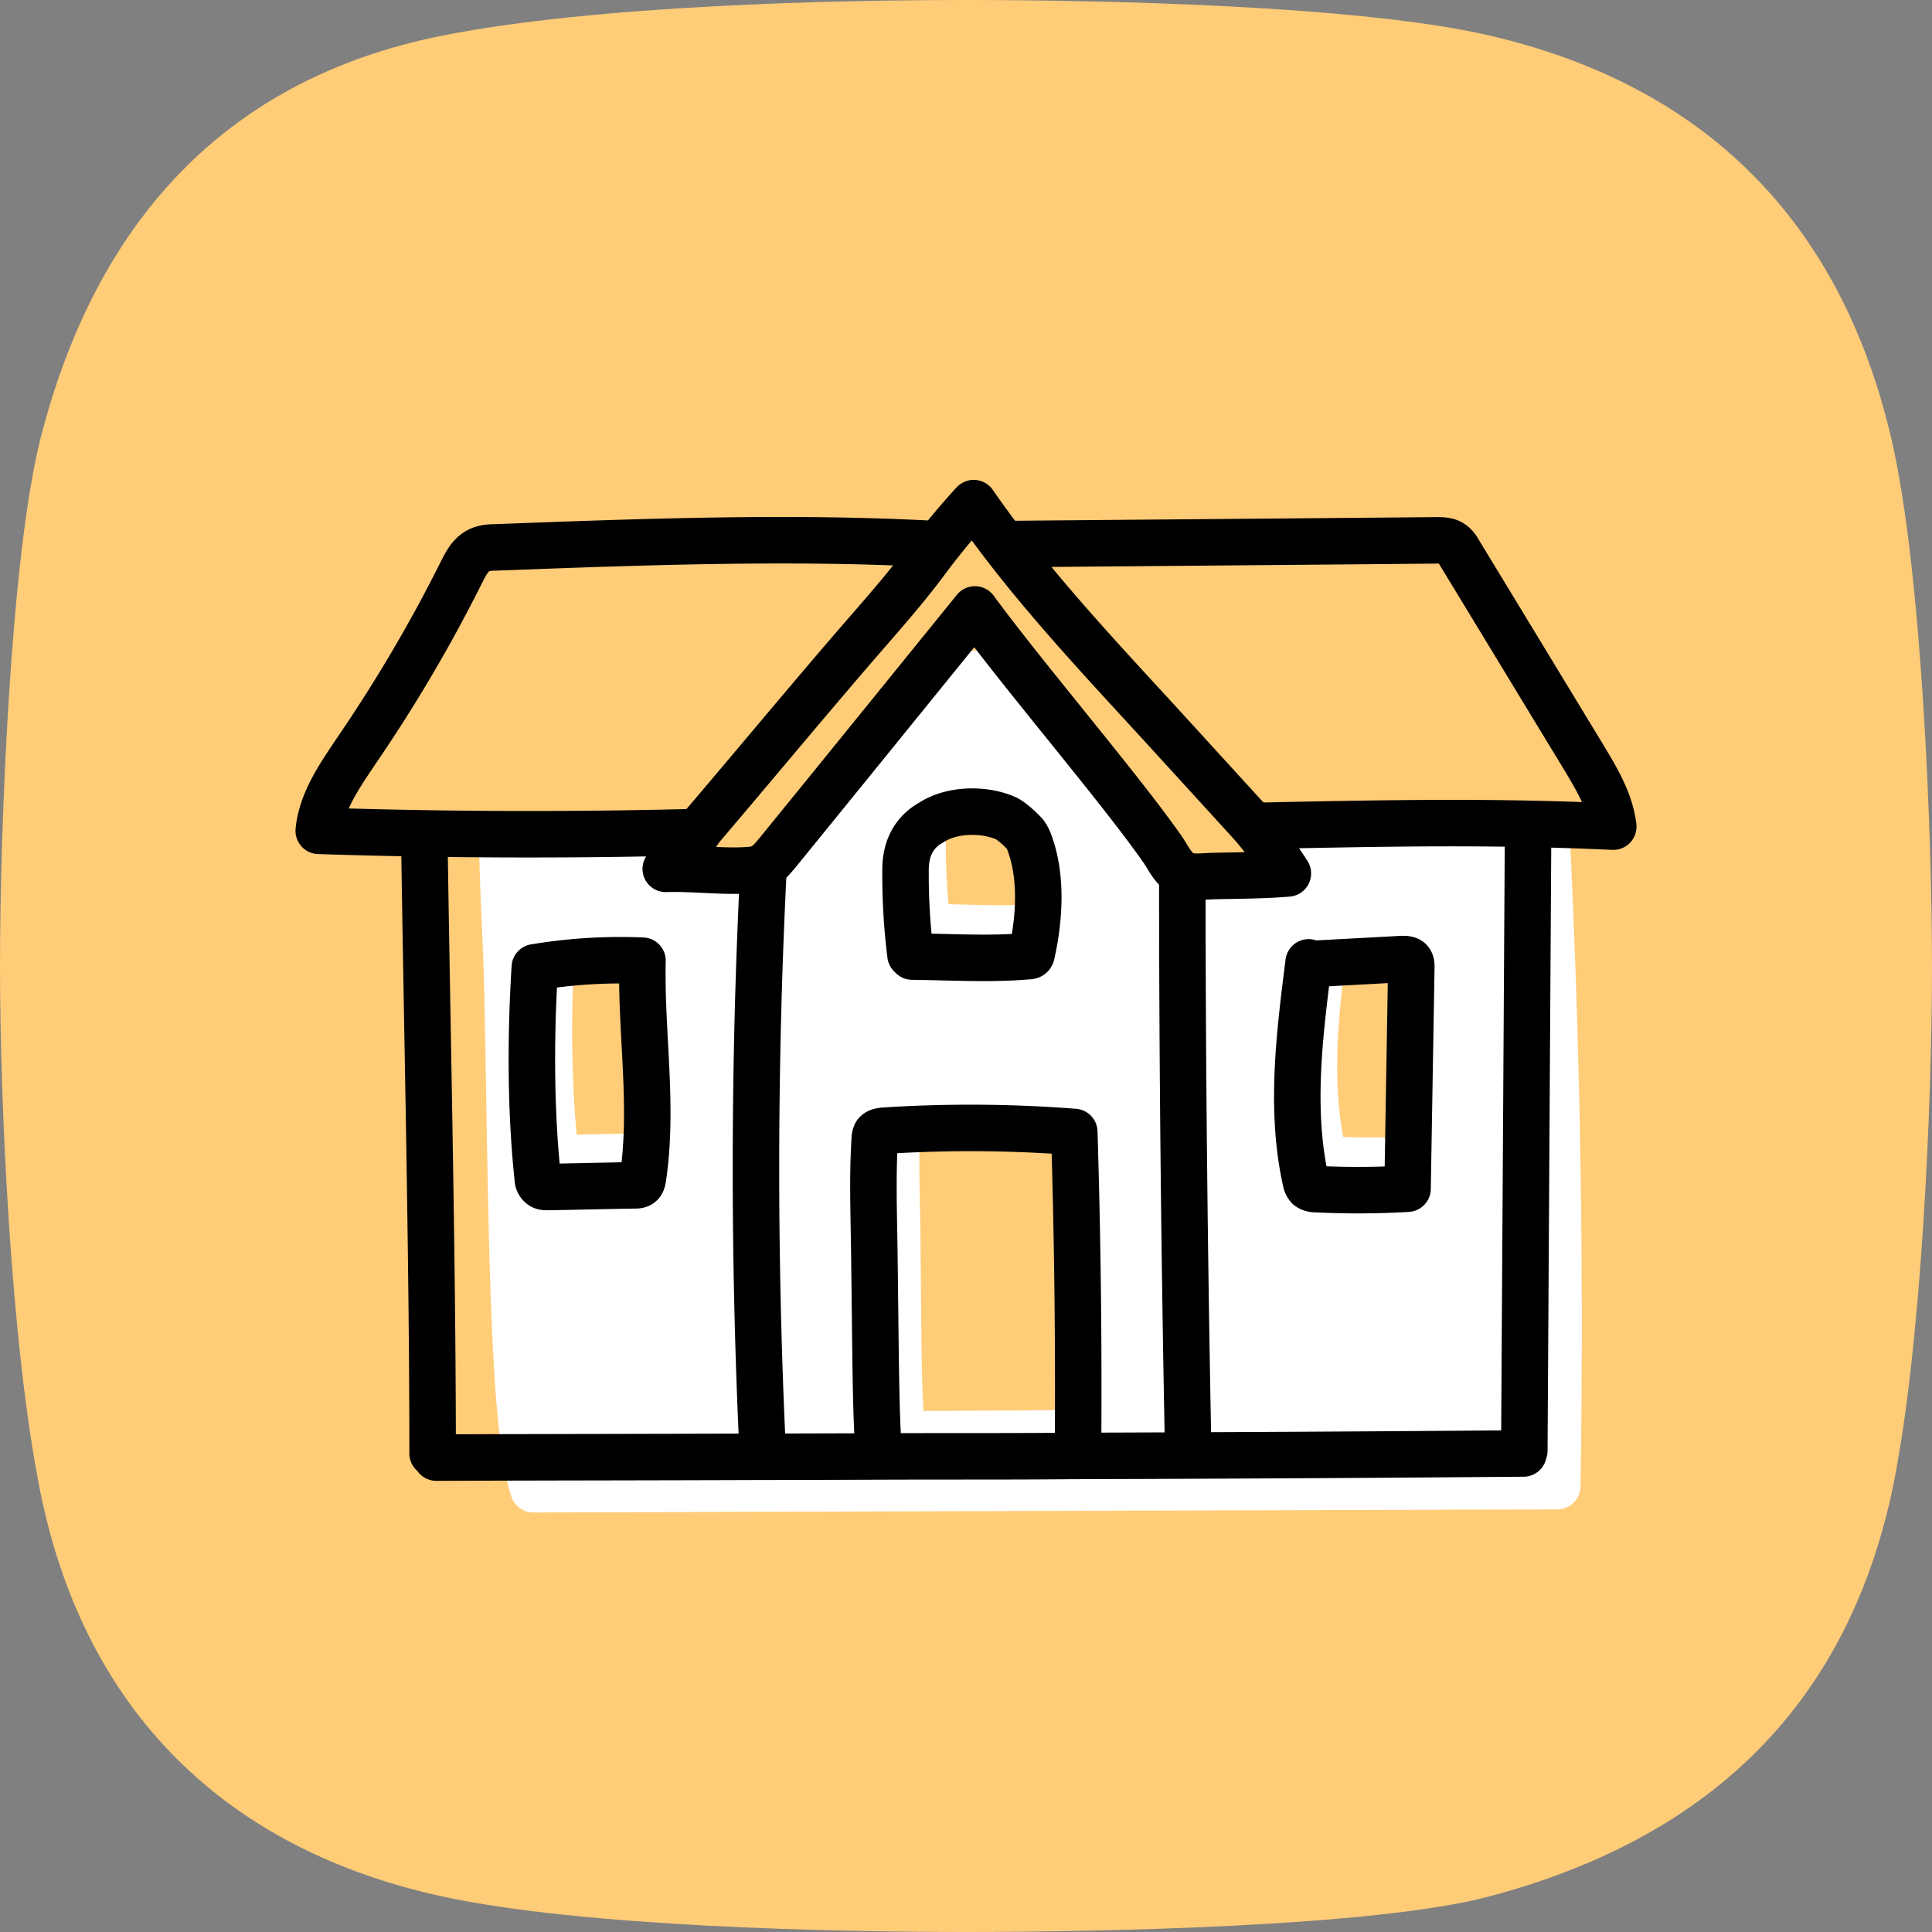
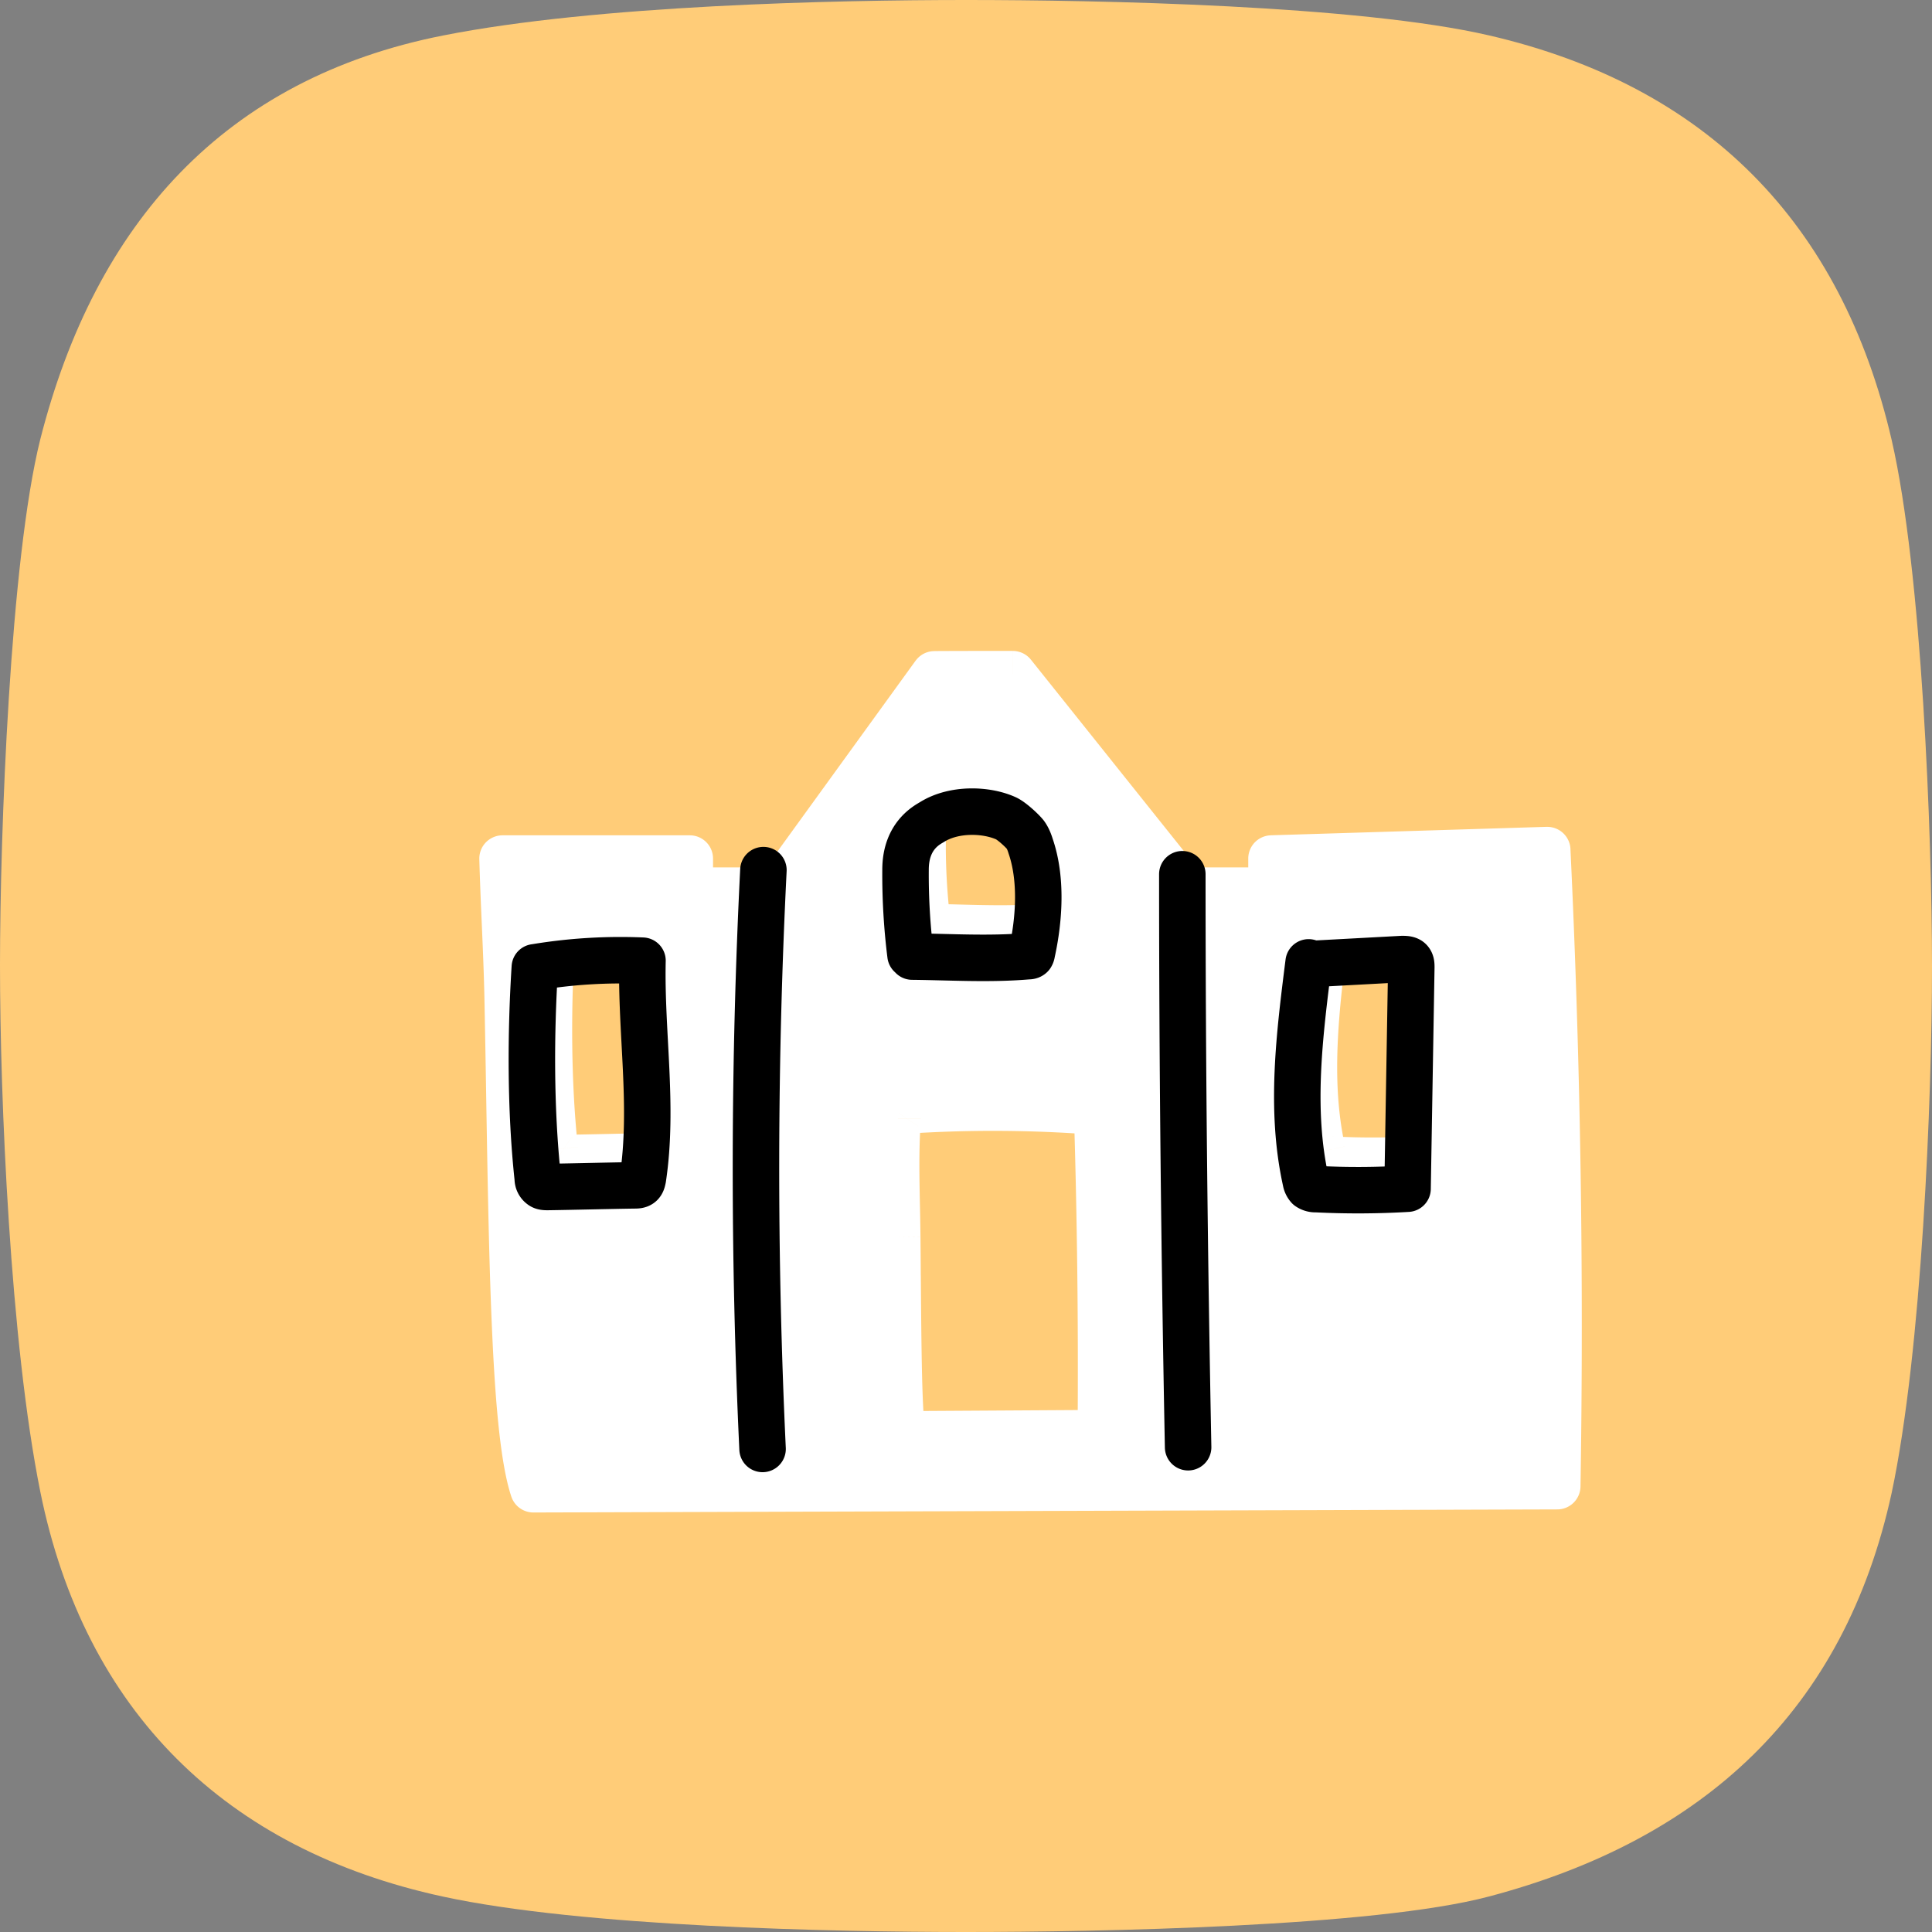
<svg xmlns="http://www.w3.org/2000/svg" width="64" height="64" fill="none">
  <rect width="100%" height="100%" fill="#808080" stroke="none" />
  <path fill="#FFCC78" d="M49.323 62.824C45.533 63.832 36.333 64 31.992 64c-4.342 0-12.69-.168-17.332-1.176C7.464 61.262 2.805 56.676 1.336 49.42.334 44.447 0 36.351 0 31.983c0-4.367.334-13.438 1.336-17.436 1.82-7.156 6.11-11.943 13.34-13.371C19.77.168 27.668 0 32.009 0c4.342 0 12.99.168 17.332 1.176 7.163 1.663 11.654 6.181 13.324 13.405C63.666 18.93 64 27.649 64 32.017c0 4.367-.334 12.716-1.336 17.436-1.57 7.206-6.228 11.49-13.34 13.371Z" />
  <path fill="#fff" fill-rule="evenodd" d="M16.648 28.441c.02.707.05 1.415.08 2.123.036.82.072 1.64.09 2.463.02 1.07.038 2.135.056 3.18.101 5.996.19 11.321.795 13.126l33.917-.102a331.62 331.62 0 0 0-.332-21.07l-9.133.28v1.063h-2.843l-5.73-7.17c-.865-.002-1.73 0-2.593.004l-5.189 7.166H22.85V28.44h-6.202Zm13.914-.604c0 .946.04 1.891.165 2.823l.055.055c.337.004.674.012 1.01.02.944.024 1.887.047 2.83-.034.028 0 .07 0 .097-.027.014-.027.028-.055.028-.082.247-1.124.33-2.453-.042-3.536a1.229 1.229 0 0 0-.179-.384c-.124-.15-.454-.452-.633-.534-.66-.302-1.72-.33-2.437.11l-.043.025c-.214.125-.851.498-.851 1.564Zm-12.28 3.248a17.203 17.203 0 0 1 3.565-.22c-.02.913.028 1.829.077 2.745.08 1.493.159 2.987-.063 4.464-.014.069-.028.137-.069.178-.055.055-.138.055-.22.055-.475.007-.953.017-1.432.028-.478.01-.957.02-1.431.027-.07 0-.152 0-.207-.041a.293.293 0 0 1-.124-.247c-.248-2.302-.234-4.838-.096-6.99Zm28.717-.288-3.056.164-.042-.054-.005.044c-.301 2.384-.611 4.835-.091 7.192.014.068.041.15.096.205a.4.4 0 0 0 .248.069c1.005.055 2.024.041 3.029-.014l.124-7.332c0-.082 0-.165-.055-.22-.056-.054-.166-.054-.248-.054ZM36.467 47.476c.028-3.55-.013-7.1-.123-10.65a44.217 44.217 0 0 0-6.32-.04c-.096 0-.192.014-.247.096a.324.324 0 0 0-.041.164c-.073.986-.052 1.964-.032 2.946.007.329.014.658.018.988l.01 1.273v.002c.02 2.403.038 4.538.155 5.262l6.58-.041Z" clip-rule="evenodd" />
  <path fill="#fff" d="M16.648 28.441v-.77a.77.77 0 0 0-.77.79l.77-.02Zm.08 2.123-.769.034.77-.034Zm.09 2.463.77-.015v-.002l-.77.017Zm.056 3.18-.77.013.77-.013Zm.795 13.126-.73.245a.77.77 0 0 0 .732.525l-.002-.77Zm33.917-.102.002.77a.77.77 0 0 0 .768-.758l-.77-.013Zm-.332-21.07.77-.037a.77.77 0 0 0-.794-.733l.024.77Zm-9.133.28-.024-.77a.77.77 0 0 0-.747.77h.77Zm0 1.063v.77a.77.77 0 0 0 .77-.77h-.77Zm-2.843 0-.602.48a.77.77 0 0 0 .602.29v-.77Zm-5.73-7.17.602-.482a.77.77 0 0 0-.6-.289l-.001.77Zm-2.593.004-.003-.77a.77.77 0 0 0-.62.318l.623.452Zm-5.189 7.166v.77a.77.77 0 0 0 .624-.319l-.624-.451Zm-2.916 0h-.77c0 .425.344.77.77.77v-.77Zm0-1.063h.77a.77.77 0 0 0-.77-.77v.77Zm7.877 2.22-.764.1a.77.77 0 0 0 .22.445l.544-.546Zm.055.054-.544.546a.77.77 0 0 0 .536.224l.008-.77Zm1.01.02-.019.77.02-.77Zm2.83-.034v-.77a.8.8 0 0 0-.065.003l.066.767Zm.097-.027.544.546a.769.769 0 0 0 .144-.2l-.688-.346Zm.028-.082-.753-.166a.771.771 0 0 0-.018.166h.77Zm-.042-3.536-.737.222.009.028.728-.25Zm-.179-.384.615-.463a.707.707 0 0 0-.02-.026l-.595.49Zm-.633-.534.322-.7-.002-.001-.32.7Zm-2.437.11-.402-.658-.01.007.412.65Zm-.043.025-.388-.665.389.665Zm-9.566 4.592.77.018a.77.77 0 0 0-.735-.787l-.035.77Zm-3.565.22-.125-.76a.77.77 0 0 0-.644.71l.769.05Zm3.642 2.525-.77.041.003.036.767-.077Zm0 0 .769-.04a.714.714 0 0 0-.003-.036l-.766.076Zm-.063 4.464.755.152a.79.79 0 0 0 .007-.038l-.762-.114Zm-.069.178-.543-.546.543.546Zm-.22.055v-.77h-.011l.01.77Zm-1.432.028.017.77-.017-.77Zm-1.431.027v.77h.01l-.01-.77Zm-.207-.041.46-.617a.843.843 0 0 0-.034-.025l-.426.642Zm-.124-.247h.77a.78.78 0 0 0-.004-.082l-.766.082Zm25.565-7.113-.615.464c.154.205.4.32.656.305l-.041-.769Zm3.056-.164v-.77h-.042l.042.77Zm-3.098.11.615-.464a.77.77 0 0 0-1.379.367l.764.097Zm-.005.044.764.096-.764-.096Zm-.091 7.192.755-.152c0-.005-.002-.01-.003-.014l-.752.166Zm.096.205-.543.546c.02.02.041.04.064.057l.48-.603Zm.248.069.042-.77a.841.841 0 0 0-.042 0v.77Zm3.029-.014.042.77a.77.77 0 0 0 .728-.757l-.77-.013Zm.124-7.332.77.013v-.013h-.77Zm-.055-.22-.544.547.544-.546Zm-10.904 5.976.77-.024a.77.77 0 0 0-.707-.744l-.063.768Zm.124 10.649.005.77a.77.77 0 0 0 .766-.764l-.77-.006Zm-6.442-10.69v.77c.017 0 .035 0 .052-.002l-.052-.768Zm-.248.096-.64-.429.64.429Zm-.041.164.768.056a.755.755 0 0 0 .002-.056h-.77Zm-.032 2.946.77-.016-.77.016Zm0 0-.77.017.77-.017Zm.018.988.77-.008-.77.008Zm.01 1.273.77-.006-.77.006Zm0 .002h.771v-.007l-.77.007Zm0 0h-.77v.006l.77-.006Zm.155 5.262-.76.123a.77.77 0 0 0 .765.647l-.005-.77ZM15.878 28.462c.02.715.05 1.428.081 2.136l1.539-.067c-.03-.71-.061-1.41-.08-2.11l-1.54.04Zm.081 2.136c.036.82.07 1.633.088 2.445l1.54-.033c-.017-.832-.053-1.661-.089-2.479l-1.539.067Zm.088 2.444c.021 1.069.04 2.133.057 3.178l1.54-.026c-.017-1.045-.035-2.11-.056-3.182l-1.54.03Zm.057 3.178c.05 2.994.098 5.837.21 8.158.109 2.28.282 4.177.625 5.2l1.46-.49c-.262-.782-.435-2.45-.547-4.783-.11-2.292-.157-5.11-.208-8.111l-1.54.026Zm1.567 13.883 33.917-.102-.004-1.54-33.917.102.004 1.54Zm34.685-.86c.113-7.04.002-14.08-.333-21.119l-1.538.074c.333 7.006.443 14.013.33 21.02l1.541.025ZM51.23 27.39l-9.133.28.047 1.54 9.134-.28-.048-1.54Zm-9.88 1.05v1.063h1.541V28.44h-1.54Zm.77.293h-2.842v1.54h2.843v-1.54Zm-2.24.289-5.73-7.17-1.203.961 5.73 7.17 1.203-.961Zm-6.33-7.46c-.868 0-1.734 0-2.598.005l.006 1.54c.862-.004 1.726-.005 2.59-.005l.001-1.54Zm-3.219.323-5.189 7.166 1.248.904 5.189-7.166-1.248-.904Zm-4.565 6.848H22.85v1.54h2.916v-1.54Zm-2.146.77V28.44h-1.54v1.063h1.54Zm-.77-1.833h-6.202v1.54h6.202v-1.54Zm8.64 2.888a20.679 20.679 0 0 1-.158-2.722h-1.54c0 .967.041 1.949.171 2.925l1.527-.203Zm-.165-.39-.055-.055-1.087 1.092.055.055 1.087-1.092Zm.487-.204a70.4 70.4 0 0 0-1.022-.02l-.016 1.54c.33.004.662.012 1 .02l.038-1.54Zm2.745-.031c-.894.077-1.795.055-2.745.031l-.039 1.54c.937.024 1.923.049 2.915-.036l-.131-1.535Zm-.381.194a.68.68 0 0 1 .344-.185c.068-.014.124-.012.103-.012v1.54c.006 0 .096.003.198-.018a.861.861 0 0 0 .442-.233l-1.087-1.092Zm-.2.464c0-.113.028-.196.041-.23.012-.032.024-.055.014-.034l1.376.692a.887.887 0 0 0 .11-.428h-1.54Zm0-3.286c.307.89.252 2.058.018 3.12l1.505.332c.261-1.186.372-2.677-.065-3.952l-1.457.5Zm-.065-.17c-.001-.002.006.007.018.033a.929.929 0 0 1 .039.11l1.475-.445a1.984 1.984 0 0 0-.301-.625l-1.23.927Zm-.34-.299c-.023-.01-.016-.01.026.02a2.134 2.134 0 0 1 .334.303l1.19-.977a3.524 3.524 0 0 0-.386-.386 2.396 2.396 0 0 0-.52-.36l-.644 1.4Zm-1.712.067c.213-.13.515-.211.855-.22.339-.007.65.06.86.154l.639-1.401c-.452-.206-1-.305-1.536-.292-.535.012-1.12.138-1.623.445l.805 1.314Zm-.057.034.067-.04-.825-1.301-.02.011.778 1.33Zm-.47.9c0-.366.104-.56.186-.666a.906.906 0 0 1 .284-.234l-.777-1.33c-.124.072-.447.258-.728.625-.291.378-.506.903-.506 1.604h1.54Zm-9.45 2.258a17.973 17.973 0 0 0-3.725.229l.25 1.52a16.44 16.44 0 0 1 3.405-.21l.07-1.54Zm.81 3.473c-.048-.921-.095-1.808-.075-2.686l-1.54-.035c-.022.946.03 1.892.078 2.803l1.538-.082Zm-.002-.035-1.533.153 1.533-.153Zm-.067 4.654c.235-1.567.149-3.14.07-4.619l-1.538.082c.08 1.506.152 2.921-.056 4.309l1.524.228Zm-.288.61a.964.964 0 0 0 .232-.38c.029-.085.044-.168.05-.192l-1.511-.303-.006.028.006-.022a.58.58 0 0 1 .143-.223l1.087 1.092Zm-.763.28c.026 0 .14.002.258-.02a.95.95 0 0 0 .506-.26l-1.087-1.092a.592.592 0 0 1 .352-.17h-.006l-.023.001v1.54Zm-1.415.027c.479-.01.954-.02 1.426-.028l-.022-1.54c-.478.007-.96.017-1.437.028l.033 1.54Zm-1.437.027c.478-.007.959-.017 1.437-.027l-.033-1.54c-.48.01-.955.02-1.427.027l.023 1.54Zm-.679-.194a.98.98 0 0 0 .45.181c.1.014.192.013.218.013v-1.54c-.044 0-.027-.002 0 .002a.565.565 0 0 1 .254.11l-.922 1.234Zm-.433-.864c0 .302.13.664.468.889l.852-1.284c.172.115.22.285.22.395h-1.54Zm-.095-7.039c-.14 2.182-.155 4.763.1 7.122l1.53-.165c-.24-2.247-.228-4.736-.093-6.858l-1.537-.099Zm26.471.695 3.056-.164-.083-1.538-3.056.164.083 1.538Zm-.698-.36.041.055 1.23-.927-.04-.055-1.23.927Zm1.374-.323.006-.044-1.529-.193-.005.044 1.528.193Zm-.103 6.93c-.486-2.204-.201-4.52.103-6.93l-1.528-.193c-.298 2.36-.633 4.946-.08 7.455l1.505-.332Zm-.112-.174c.061.06.09.118.1.143.011.027.015.043.015.045l-1.51.303c.023.115.089.382.308.6l1.087-1.091Zm-.296-.156h.012l.038.007c.033.008.105.03.182.092l-.96 1.205c.28.222.598.236.728.236v-1.54Zm2.987-.013c-.985.054-1.974.067-2.945.014l-.084 1.538c1.04.057 2.087.042 3.113-.014l-.084-1.538Zm-.605-6.576-.123 7.332 1.54.026.124-7.332-1.54-.026Zm.172.34a.592.592 0 0 1-.172-.355v.028h1.54c0-.026.003-.14-.019-.258a.949.949 0 0 0-.262-.507l-1.087 1.091Zm.296.17c.052 0 .04 0 .017-.003a.623.623 0 0 1-.313-.168l1.087-1.091a.967.967 0 0 0-.54-.264c-.113-.017-.22-.015-.251-.015v1.54ZM35.574 36.85c.11 3.54.15 7.08.123 10.619l1.54.012c.028-3.56-.013-7.12-.124-10.679l-1.54.048Zm-5.497.703a43.425 43.425 0 0 1 6.204.04l.125-1.535a44.98 44.98 0 0 0-6.434-.042l.105 1.537Zm.34-.244a.573.573 0 0 1-.298.227c-.07.022-.117.019-.094.019v-1.54c-.107 0-.593-.004-.888.437l1.28.857Zm.089-.264a.378.378 0 0 1-.03.154.585.585 0 0 1-.06.11l-1.28-.857c-.145.218-.17.46-.17.593h1.54Zm-.031 2.93c-.021-.988-.04-1.93.029-2.873l-1.537-.113c-.075 1.028-.053 2.042-.032 3.019l1.54-.033Zm0 0-1.54.032 1.54-.032Zm.017.995c-.004-.334-.01-.667-.017-.995l-1.54.033c.006.329.013.654.017.979l1.54-.017Zm.01 1.276c-.002-.419-.006-.846-.01-1.275l-1.54.015.01 1.272 1.54-.012Zm.001.001v-.001l-1.54.012v.002l1.54-.013Zm0 .007h-1.54 1.54Zm.144 5.139c-.048-.3-.082-.957-.104-1.896-.021-.918-.03-2.046-.04-3.25l-1.54.013c.01 1.2.019 2.34.04 3.273.021.91.055 1.682.124 2.106l1.52-.246Zm5.816-.688-6.58.04.009 1.541 6.58-.041-.01-1.54Z" />
-   <path stroke="#000" stroke-linecap="round" stroke-linejoin="round" stroke-miterlimit="10" stroke-width="1.54" d="M23.127 27.562a213.5 213.5 0 0 1-12.568-.04c.096-.987.702-1.837 1.252-2.66a50.189 50.189 0 0 0 3.483-5.92c.138-.274.29-.576.579-.713.165-.082.371-.096.55-.096 4.708-.178 9.816-.37 14.524-.11M33.329 18.024c4.487-.041 9.746-.082 14.248-.124.179 0 .372 0 .51.096.11.069.192.192.26.316 1.377 2.26 2.754 4.536 4.13 6.797.428.713.868 1.453.964 2.275-4.116-.192-7.681-.11-11.784-.027M14.055 27.632c.083 6.071.276 13.897.276 20.516M50.62 27.494l-.125 20.558M14.455 48.285c3.593-.014 7.2-.014 10.793-.028 2.051 0 4.088-.014 6.14-.014 1.376 0 2.753 0 4.143-.013 4.984-.014 9.953-.041 14.937-.082" />
-   <path stroke="#000" stroke-linecap="round" stroke-linejoin="round" stroke-miterlimit="10" stroke-width="1.54" d="M22.054 28.782c.785-.027 1.748.082 2.533.055.22-.014.454-.014.647-.11.206-.096.358-.287.51-.465 2.188-2.687 4.363-5.373 6.552-8.073 1.638 2.234 4.763 5.88 6.168 7.88.234.316.385.727.743.892.248.11.523.082.785.068.468-.027 1.776-.014 2.67-.096-.385-.59-.826-1.233-1.307-1.754l-2.878-3.152c-2.161-2.358-4.405-4.729-6.222-7.36a23.775 23.775 0 0 0-1.514 1.823c-.758 1.028-1.57 1.932-2.423 2.919-2.079 2.412-4.172 4.961-6.264 7.373ZM29.13 48.189c-.124-.85-.124-3.646-.165-6.538-.014-1.315-.07-2.63.013-3.933 0-.055.014-.11.042-.164.055-.069.151-.083.247-.096a44.205 44.205 0 0 1 6.32.04c.11 3.55.15 7.1.123 10.65" />
  <path stroke="#000" stroke-linecap="round" stroke-linejoin="round" stroke-miterlimit="10" stroke-width="1.54" d="M30.162 31.633a21.44 21.44 0 0 1-.165-2.823c0-1.151.744-1.494.895-1.59.716-.439 1.776-.411 2.437-.11.178.082.509.384.633.535.082.11.137.247.179.384.372 1.082.289 2.412.041 3.535a.194.194 0 0 1-.028.083c-.027.027-.068.027-.096.027-1.28.11-2.56.027-3.84.014M17.717 32.044a17.204 17.204 0 0 1 3.566-.22c-.055 2.399.372 4.824.014 7.21-.014.068-.028.136-.07.177-.054.055-.137.055-.22.055-.95.014-1.913.041-2.863.055-.069 0-.151 0-.206-.041a.293.293 0 0 1-.124-.247c-.248-2.302-.234-4.824-.097-6.99ZM43.392 31.935l3.056-.165c.083 0 .193 0 .248.055.055.055.055.137.055.22l-.124 7.332a27.867 27.867 0 0 1-3.029.014.4.4 0 0 1-.248-.069.405.405 0 0 1-.096-.206c-.523-2.37-.206-4.837.096-7.236M25.289 28.824a197.921 197.921 0 0 0-.028 19.174M39.166 28.96c0 6.373.068 12.609.192 18.981" />
</svg>